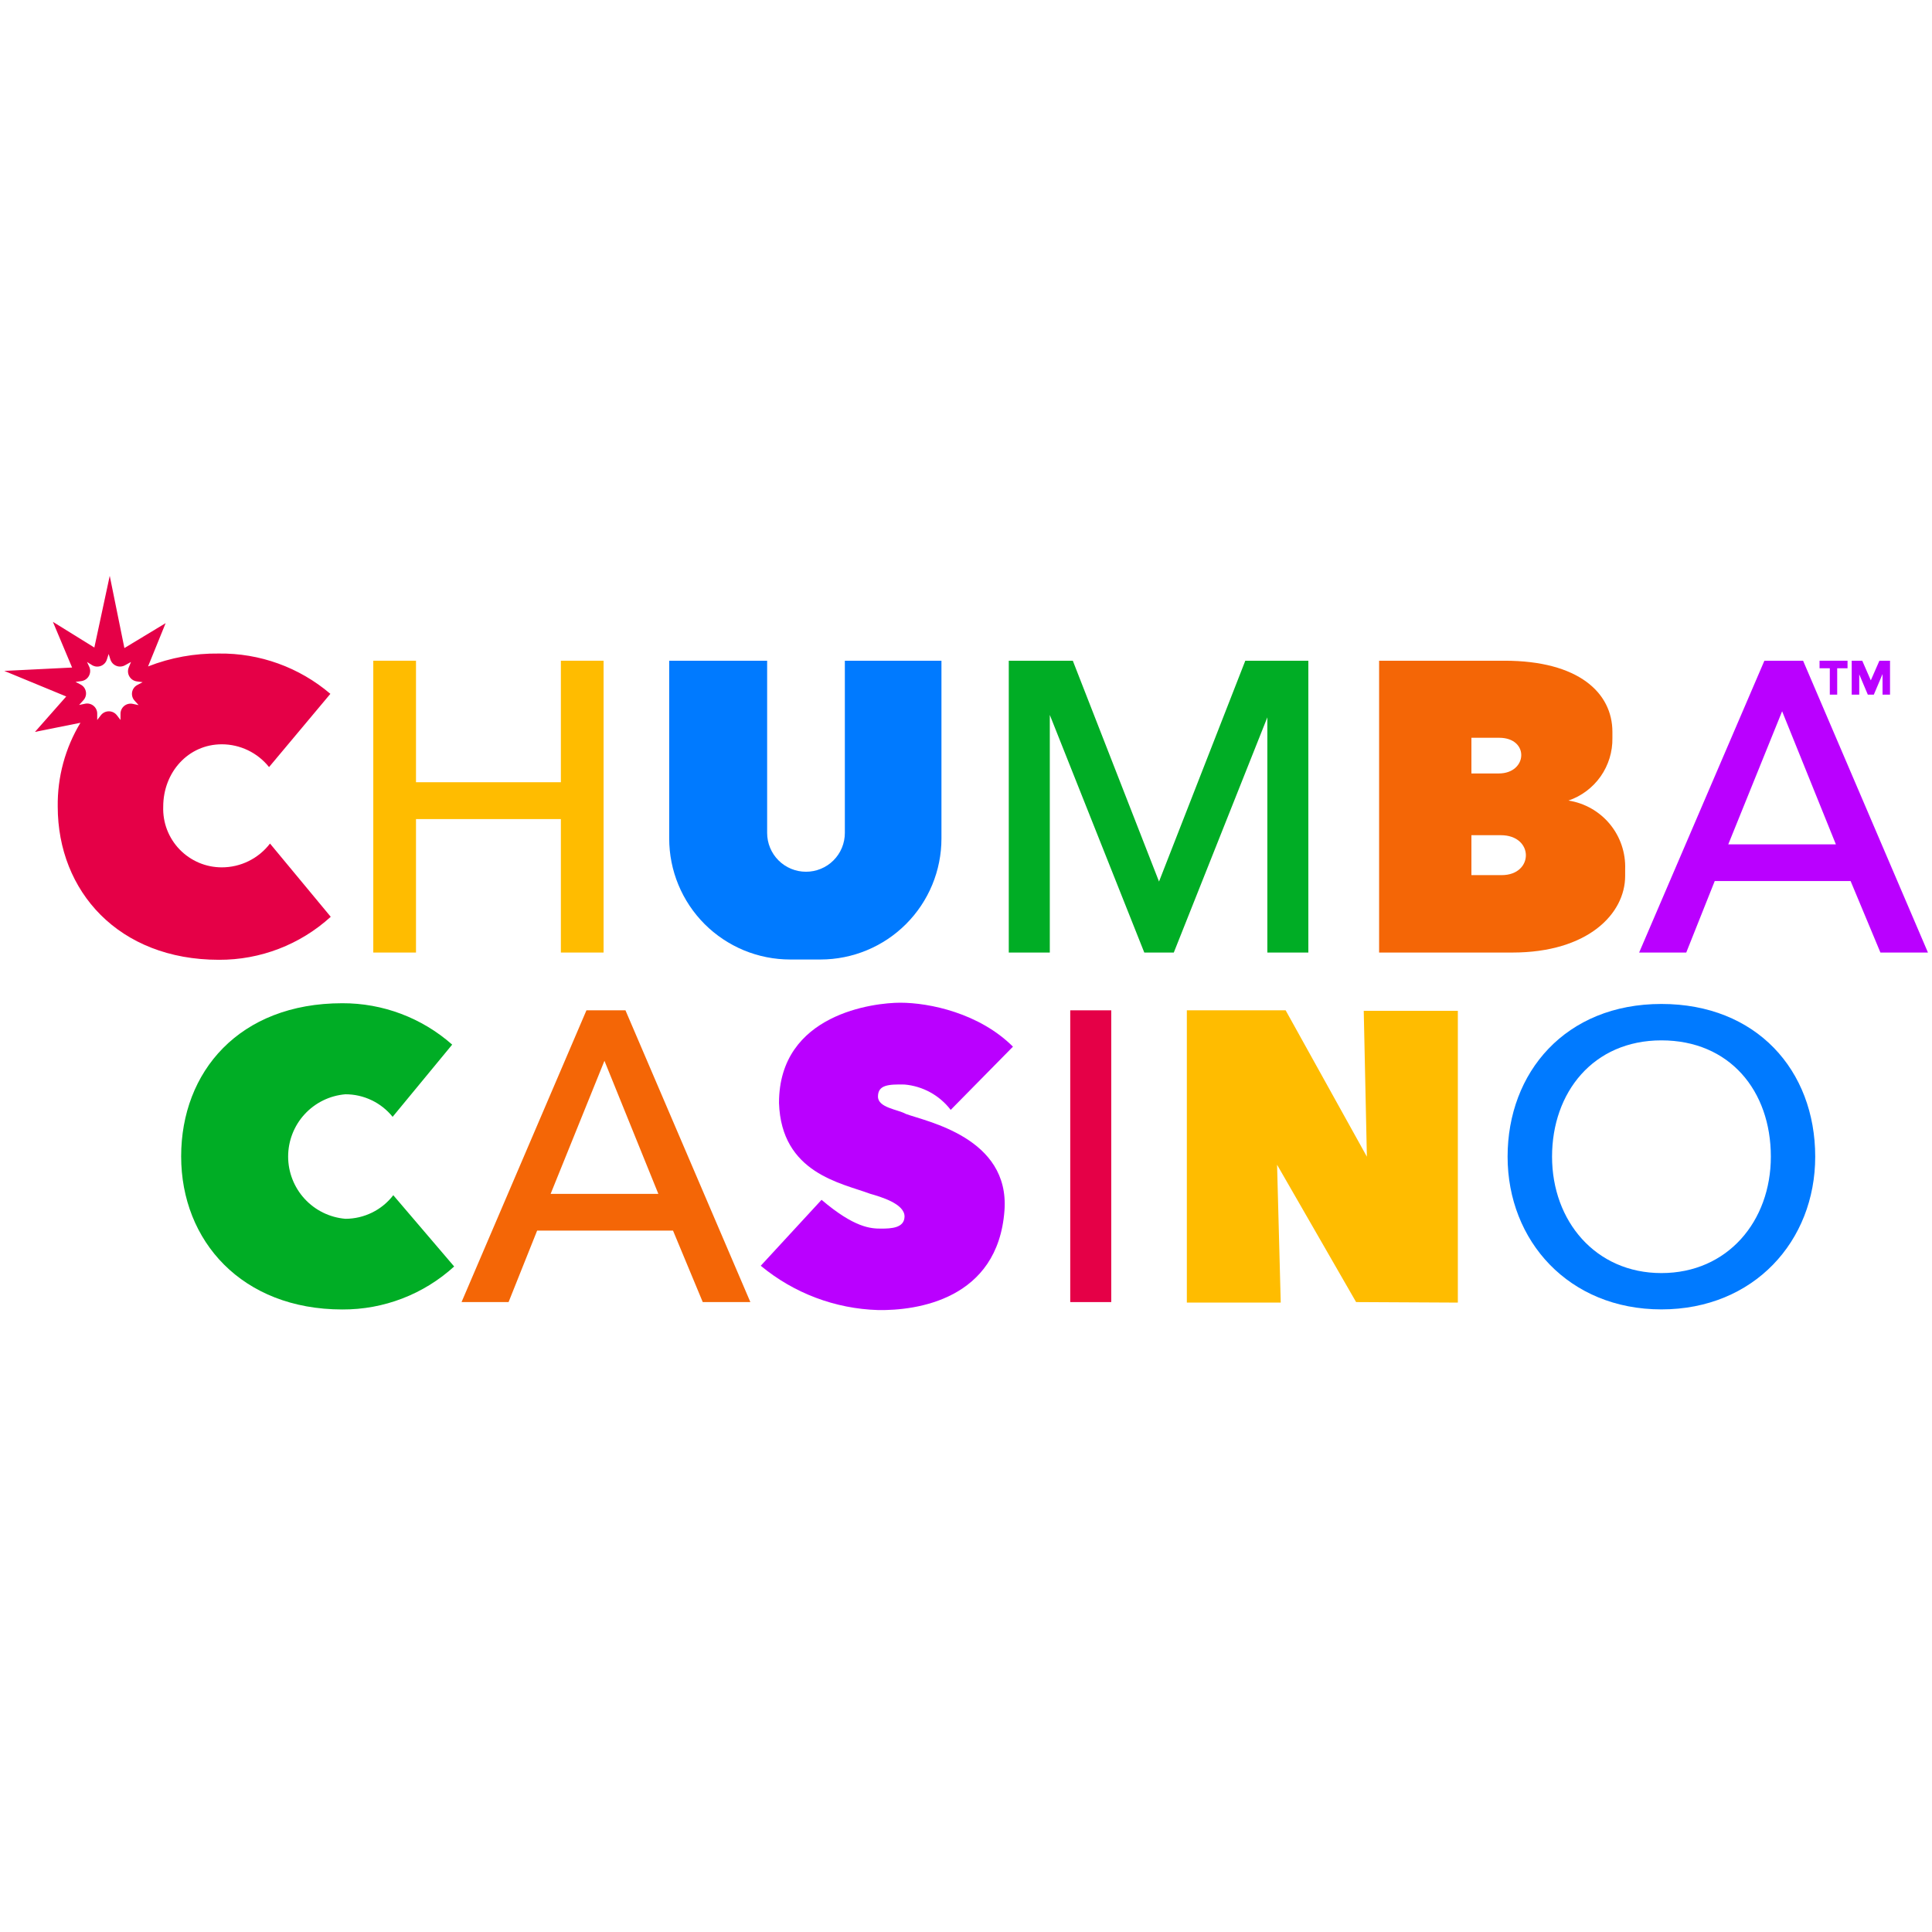
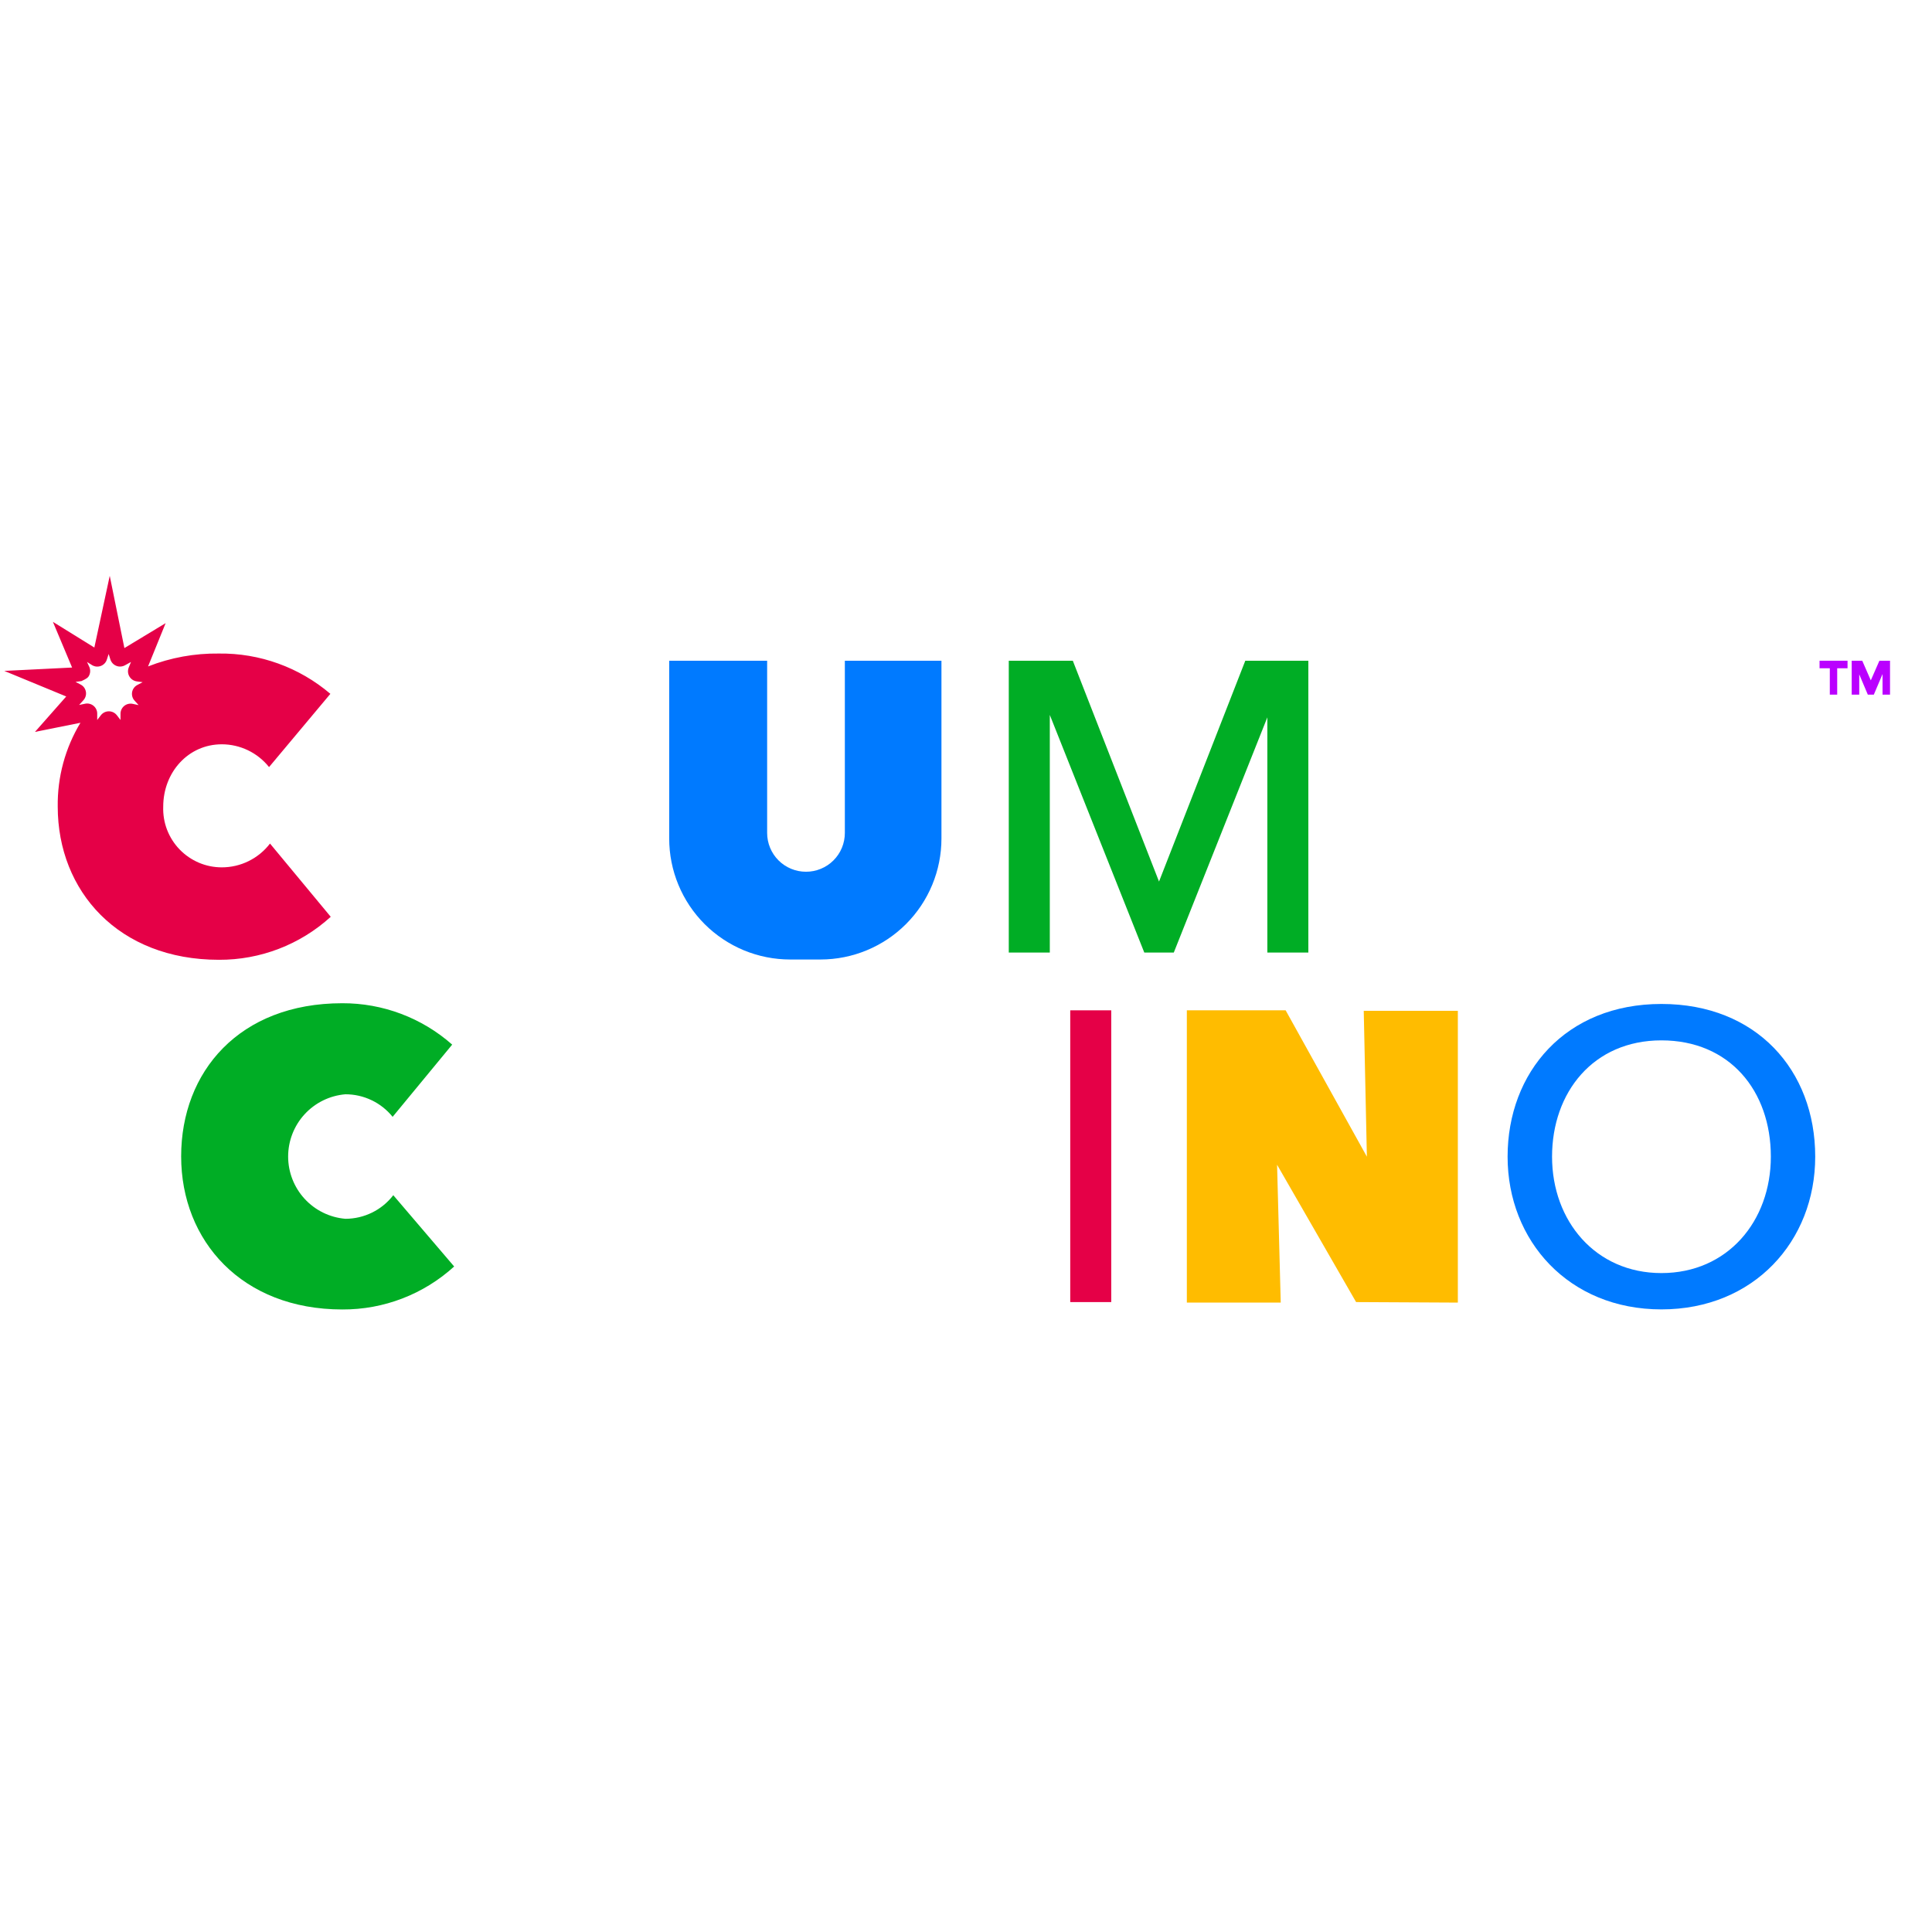
<svg xmlns="http://www.w3.org/2000/svg" width="85" height="85" viewBox="0 0 85 85" fill="none">
-   <path d="M9.759 38.16C9.412 38.16 9.07 38.091 8.751 37.956C8.432 37.82 8.144 37.622 7.903 37.373C7.662 37.124 7.475 36.829 7.35 36.506C7.226 36.183 7.169 35.838 7.181 35.492C7.181 33.974 8.283 32.746 9.759 32.746C10.158 32.746 10.552 32.837 10.912 33.01C11.272 33.184 11.588 33.436 11.837 33.748L14.535 30.526C13.168 29.36 11.425 28.73 9.63 28.753C8.564 28.739 7.506 28.932 6.514 29.32L7.287 27.416L5.473 28.512L4.828 25.334L4.151 28.489L2.327 27.358L3.172 29.369L0.188 29.517L2.914 30.642L1.538 32.201L3.539 31.799C2.868 32.911 2.522 34.189 2.54 35.489C2.54 39.211 5.218 42.227 9.63 42.227C11.449 42.236 13.206 41.561 14.551 40.335L11.879 37.113C11.63 37.438 11.309 37.702 10.941 37.884C10.574 38.066 10.169 38.16 9.759 38.16ZM5.921 30.825L6.098 31.022L5.84 30.967C5.774 30.953 5.706 30.954 5.641 30.97C5.576 30.986 5.515 31.016 5.463 31.059C5.411 31.102 5.37 31.156 5.342 31.217C5.314 31.278 5.3 31.345 5.302 31.412V31.676L5.141 31.467C5.099 31.413 5.046 31.37 4.985 31.34C4.924 31.31 4.857 31.295 4.79 31.295C4.722 31.295 4.655 31.31 4.594 31.34C4.533 31.37 4.48 31.413 4.438 31.467L4.277 31.676V31.412C4.28 31.345 4.267 31.277 4.239 31.216C4.212 31.154 4.171 31.1 4.119 31.056C4.068 31.013 4.007 30.982 3.942 30.965C3.876 30.948 3.808 30.947 3.742 30.961L3.481 31.015L3.658 30.819C3.706 30.77 3.742 30.712 3.763 30.647C3.785 30.582 3.791 30.514 3.781 30.446C3.771 30.379 3.746 30.314 3.708 30.258C3.669 30.202 3.618 30.156 3.558 30.123L3.323 30L3.584 29.965C3.651 29.955 3.715 29.93 3.771 29.892C3.827 29.854 3.874 29.804 3.907 29.745C3.941 29.687 3.961 29.621 3.966 29.554C3.971 29.486 3.961 29.419 3.936 29.356L3.829 29.124L4.055 29.266C4.112 29.299 4.175 29.32 4.241 29.326C4.307 29.331 4.373 29.323 4.435 29.299C4.497 29.276 4.553 29.239 4.598 29.192C4.644 29.144 4.679 29.087 4.699 29.024L4.78 28.773L4.86 29.024C4.882 29.086 4.916 29.143 4.962 29.191C5.008 29.238 5.064 29.274 5.125 29.297C5.187 29.321 5.253 29.33 5.319 29.324C5.384 29.319 5.448 29.299 5.505 29.266L5.763 29.124L5.663 29.369C5.638 29.432 5.627 29.499 5.632 29.567C5.637 29.634 5.657 29.7 5.691 29.758C5.725 29.817 5.771 29.867 5.827 29.905C5.883 29.943 5.947 29.968 6.014 29.978L6.275 30.013L6.043 30.136C5.983 30.167 5.931 30.212 5.891 30.266C5.851 30.321 5.824 30.384 5.812 30.45C5.8 30.517 5.804 30.586 5.823 30.651C5.841 30.716 5.875 30.775 5.921 30.825Z" fill="#E50047" />
-   <path d="M24.676 29.069V34.415H18.302V29.069H16.423V41.908H18.302V36.036H24.676V41.908H26.555V29.069H24.676Z" fill="#FFBC00" />
+   <path d="M9.759 38.16C9.412 38.16 9.07 38.091 8.751 37.956C8.432 37.82 8.144 37.622 7.903 37.373C7.662 37.124 7.475 36.829 7.35 36.506C7.226 36.183 7.169 35.838 7.181 35.492C7.181 33.974 8.283 32.746 9.759 32.746C10.158 32.746 10.552 32.837 10.912 33.01C11.272 33.184 11.588 33.436 11.837 33.748L14.535 30.526C13.168 29.36 11.425 28.73 9.63 28.753C8.564 28.739 7.506 28.932 6.514 29.32L7.287 27.416L5.473 28.512L4.828 25.334L4.151 28.489L2.327 27.358L3.172 29.369L0.188 29.517L2.914 30.642L1.538 32.201L3.539 31.799C2.868 32.911 2.522 34.189 2.54 35.489C2.54 39.211 5.218 42.227 9.63 42.227C11.449 42.236 13.206 41.561 14.551 40.335L11.879 37.113C11.63 37.438 11.309 37.702 10.941 37.884C10.574 38.066 10.169 38.16 9.759 38.16ZM5.921 30.825L6.098 31.022L5.84 30.967C5.774 30.953 5.706 30.954 5.641 30.97C5.576 30.986 5.515 31.016 5.463 31.059C5.411 31.102 5.37 31.156 5.342 31.217C5.314 31.278 5.3 31.345 5.302 31.412V31.676L5.141 31.467C5.099 31.413 5.046 31.37 4.985 31.34C4.924 31.31 4.857 31.295 4.79 31.295C4.722 31.295 4.655 31.31 4.594 31.34C4.533 31.37 4.48 31.413 4.438 31.467L4.277 31.676V31.412C4.28 31.345 4.267 31.277 4.239 31.216C4.212 31.154 4.171 31.1 4.119 31.056C4.068 31.013 4.007 30.982 3.942 30.965C3.876 30.948 3.808 30.947 3.742 30.961L3.481 31.015L3.658 30.819C3.706 30.77 3.742 30.712 3.763 30.647C3.785 30.582 3.791 30.514 3.781 30.446C3.771 30.379 3.746 30.314 3.708 30.258C3.669 30.202 3.618 30.156 3.558 30.123L3.323 30L3.584 29.965C3.827 29.854 3.874 29.804 3.907 29.745C3.941 29.687 3.961 29.621 3.966 29.554C3.971 29.486 3.961 29.419 3.936 29.356L3.829 29.124L4.055 29.266C4.112 29.299 4.175 29.32 4.241 29.326C4.307 29.331 4.373 29.323 4.435 29.299C4.497 29.276 4.553 29.239 4.598 29.192C4.644 29.144 4.679 29.087 4.699 29.024L4.78 28.773L4.86 29.024C4.882 29.086 4.916 29.143 4.962 29.191C5.008 29.238 5.064 29.274 5.125 29.297C5.187 29.321 5.253 29.33 5.319 29.324C5.384 29.319 5.448 29.299 5.505 29.266L5.763 29.124L5.663 29.369C5.638 29.432 5.627 29.499 5.632 29.567C5.637 29.634 5.657 29.7 5.691 29.758C5.725 29.817 5.771 29.867 5.827 29.905C5.883 29.943 5.947 29.968 6.014 29.978L6.275 30.013L6.043 30.136C5.983 30.167 5.931 30.212 5.891 30.266C5.851 30.321 5.824 30.384 5.812 30.45C5.8 30.517 5.804 30.586 5.823 30.651C5.841 30.716 5.875 30.775 5.921 30.825Z" fill="#E50047" />
  <path d="M37.17 29.069V36.645C37.17 36.87 37.126 37.092 37.04 37.3C36.954 37.507 36.828 37.696 36.669 37.854C36.51 38.013 36.321 38.139 36.113 38.224C35.906 38.31 35.683 38.354 35.459 38.353C35.006 38.353 34.571 38.173 34.251 37.853C33.931 37.533 33.751 37.098 33.751 36.645V29.069H29.442V36.89C29.442 37.59 29.579 38.282 29.847 38.928C30.114 39.574 30.506 40.161 31 40.656C31.495 41.15 32.082 41.542 32.728 41.81C33.374 42.077 34.067 42.214 34.766 42.214H36.1C37.511 42.213 38.865 41.652 39.862 40.654C40.86 39.655 41.42 38.302 41.42 36.89V29.069H37.17Z" fill="#007AFF" />
  <path d="M56.28 29.069H55.758H54.788L50.992 38.785L47.199 29.069H46.187H45.706H44.382V41.908H46.187V31.454L50.344 41.908H50.992H51.642L55.758 31.56V41.908H57.562V29.069H56.28Z" fill="#00AD25" />
-   <path d="M69.006 35.221C69.578 35.026 70.073 34.654 70.421 34.16C70.768 33.665 70.95 33.073 70.939 32.469V32.198C70.939 30.49 69.463 29.069 66.192 29.069H60.675V41.908H66.537C69.853 41.908 71.5 40.209 71.5 38.537V38.247C71.527 37.525 71.289 36.817 70.829 36.259C70.369 35.701 69.72 35.332 69.006 35.221ZM64.736 32.459H65.957C67.298 32.459 67.214 34.029 65.938 34.029H64.736V32.459ZM66.067 38.502H64.736V36.745H66.025C67.501 36.745 67.488 38.502 66.067 38.502Z" fill="#F46606" />
-   <path d="M79.328 29.069H77.626L72.115 41.908H74.188L75.441 38.763H81.419L82.731 41.908H84.822L79.328 29.069ZM76.037 37.148L78.406 31.293L80.771 37.148H76.037Z" fill="#BA00FF" />
  <path d="M81.284 29.069H80.053V29.401H80.504V30.561H80.829V29.401H81.284V29.069Z" fill="#BA00FF" />
  <path d="M82.911 29.069H82.824H82.686L82.308 29.933L81.931 29.069H81.799H81.706H81.467V30.561H81.799V29.669L82.176 30.561H82.308H82.441L82.824 29.656V30.561H83.153V29.069H82.911Z" fill="#BA00FF" />
  <path d="M17.303 52.584C17.054 52.907 16.735 53.169 16.37 53.348C16.004 53.528 15.602 53.622 15.195 53.622C14.508 53.564 13.868 53.251 13.402 52.743C12.936 52.236 12.677 51.572 12.677 50.883C12.677 50.194 12.936 49.529 13.402 49.022C13.868 48.515 14.508 48.201 15.195 48.144C15.594 48.143 15.988 48.232 16.347 48.404C16.707 48.575 17.024 48.826 17.274 49.136L19.894 45.959C18.56 44.78 16.84 44.132 15.06 44.138C10.523 44.138 7.97 47.154 7.97 50.876C7.97 54.598 10.645 57.611 15.06 57.611C16.88 57.621 18.636 56.946 19.981 55.72L17.303 52.584Z" fill="#00AD25" />
-   <path d="M27.518 44.45H25.801L20.306 57.286H22.375L23.632 54.141H29.61L30.918 57.286H33.013L27.518 44.45ZM24.225 52.526L26.593 46.671L28.965 52.526H24.225Z" fill="#F46606" />
-   <path d="M44.566 46.049C43.09 44.576 40.895 44.115 39.606 44.115C38.485 44.115 34.273 44.586 34.273 48.524C34.373 51.614 37.009 52.046 38.279 52.52C38.736 52.652 39.812 52.958 39.796 53.532C39.78 54.025 39.223 54.054 38.765 54.054C38.307 54.054 37.592 54.018 36.145 52.787L33.47 55.688C34.926 56.895 36.743 57.581 38.633 57.637C40.328 57.666 43.899 57.18 44.192 53.264C44.434 50.042 40.737 49.339 39.851 49.007C39.493 48.807 38.62 48.736 38.627 48.237C38.633 47.737 39.071 47.699 39.8 47.715C40.196 47.75 40.581 47.867 40.93 48.059C41.279 48.251 41.584 48.514 41.827 48.83L44.566 46.049Z" fill="#BA00FF" />
  <path d="M48.89 44.45H47.086V57.286H48.89V44.45Z" fill="#E50047" />
  <path d="M64.139 57.309V44.473H59.999L60.137 50.889L56.563 44.45H52.216V57.309H56.347L56.186 51.244L59.663 57.286L64.139 57.309Z" fill="#FFBC00" />
  <path d="M73.095 44.17C68.874 44.17 66.328 47.18 66.328 50.889C66.328 54.598 69.025 57.608 73.095 57.608C77.165 57.608 79.862 54.602 79.862 50.889C79.862 47.08 77.268 44.17 73.095 44.17ZM73.095 56.01C70.195 56.01 68.284 53.718 68.284 50.889C68.284 48.06 70.095 45.772 73.095 45.772C76.095 45.772 77.91 47.986 77.91 50.889C77.91 53.718 76.015 56.01 73.095 56.01Z" fill="#007AFF" />
</svg>